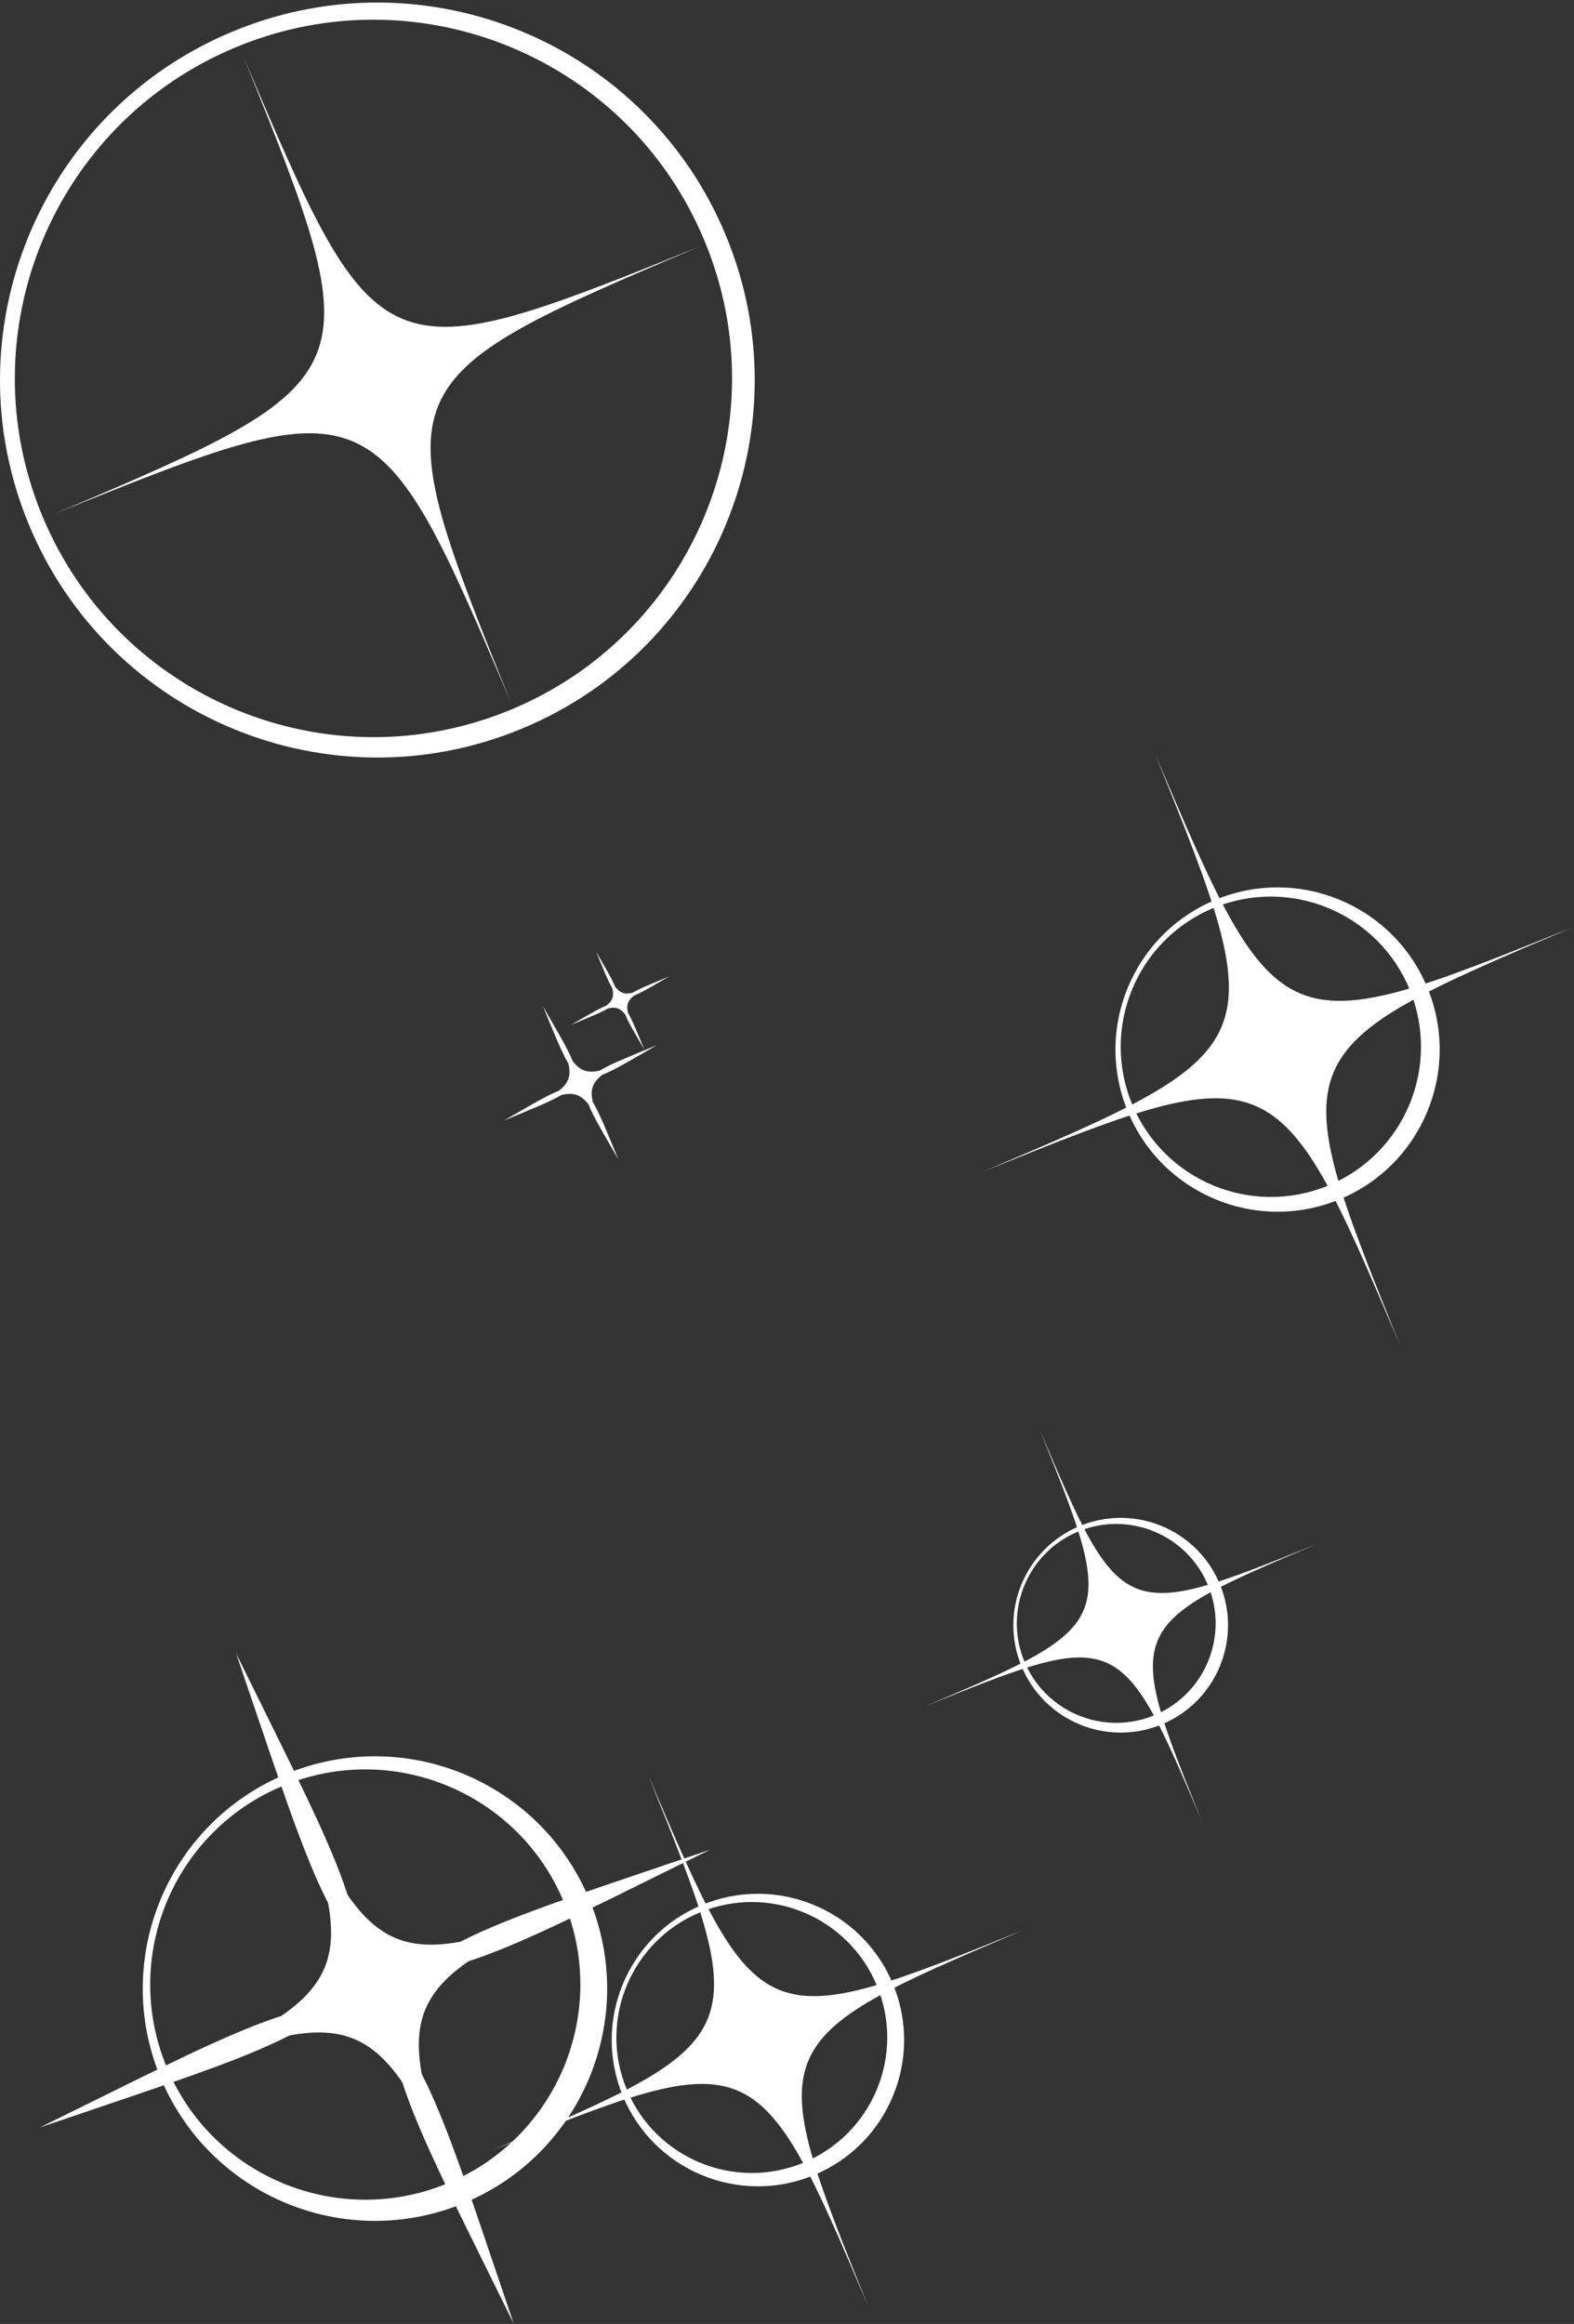
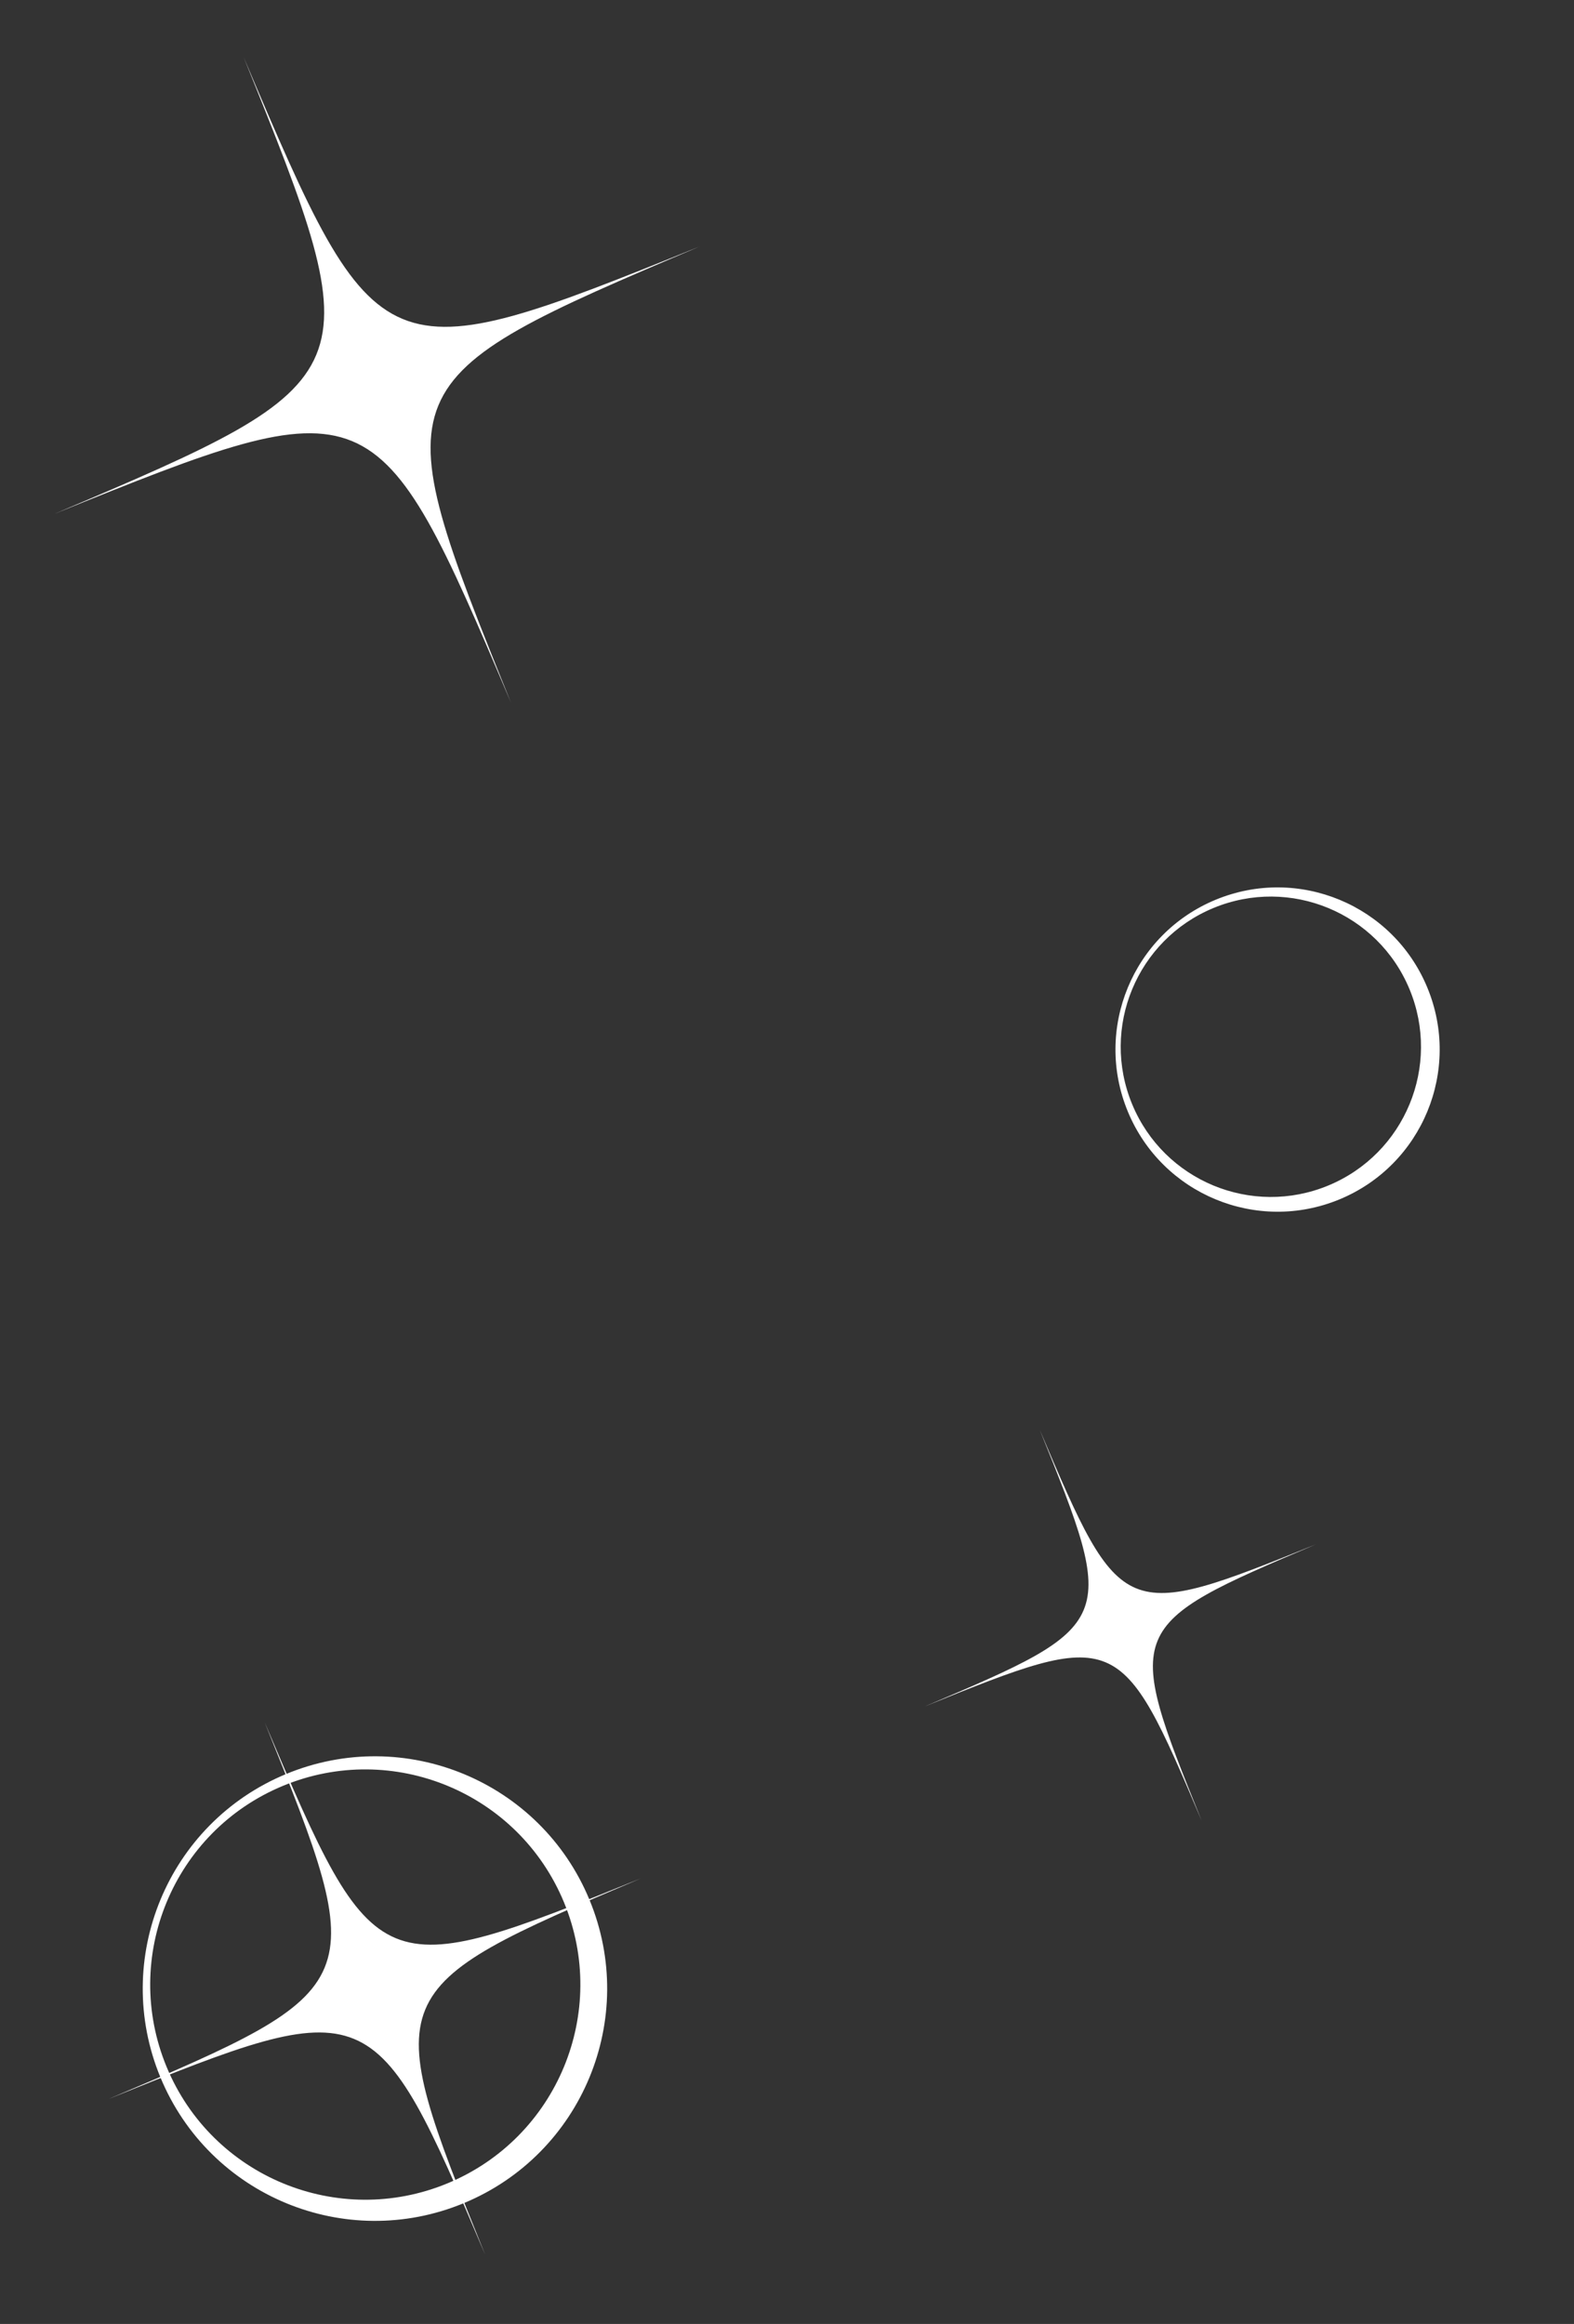
<svg xmlns="http://www.w3.org/2000/svg" width="437" height="645" fill="none">
  <rect width="100%" height="100%" fill="#333333" stroke="none" />
  <path d="M177.96 521.32c-72.48 30.76-72.78 31.47-43.26 104.46-30.76-72.48-31.47-72.78-104.46-43.26 72.48-30.76 72.78-31.47 43.26-104.46 30.76 72.48 31.47 72.78 104.46 43.26Z" fill="#fff" />
-   <path d="M197.12 513.38c-107.93 36.87-104.75 29.18-54.48 131.56-36.87-107.93-29.18-104.75-131.56-54.48 107.93-36.87 104.75-29.18 54.48-131.56 36.87 107.93 29.18 104.75 131.56 54.48Z" fill="#fff" />
  <path d="M79.43 492.37C46.54 506 30.93 543.7 44.55 576.59c13.63 32.89 51.33 48.5 84.22 34.88 32.89-13.62 48.5-51.33 34.88-84.22-13.63-32.89-51.33-48.5-84.22-34.88Zm44.84 113.59c-30.46 12.62-65.39-1.84-78.01-32.3-12.62-30.46 1.84-65.39 32.3-78.01 30.46-12.62 65.39 1.84 78.01 32.3 12.62 30.46-1.84 65.39-32.3 78.01ZM194.3 68.39c-87.85 37.28-88.21 38.14-52.44 126.62-37.28-87.85-38.14-88.21-126.62-52.44 87.85-37.28 88.21-38.14 52.44-126.62 37.28 87.85 38.14 88.21 126.62 52.44Z" fill="#fff" />
-   <path d="M64.68 8.71C11.24 30.85-14.14 92.13 8 145.57c22.14 53.44 83.42 78.82 136.86 56.68 53.44-22.14 78.82-83.42 56.68-136.86C179.4 11.95 118.12-13.43 64.68 8.71Zm77.1 188.28c-50.79 21.04-109.02-3.07-130.06-53.86C-9.32 92.34 14.79 34.11 65.58 13.07c50.79-21.04 109.02 3.07 130.06 53.86 21.04 50.79-3.07 109.02-53.86 130.06ZM284.29 535.6c-72.48 30.76-72.78 31.47-43.26 104.46-30.76-72.48-31.47-72.78-104.46-43.26 72.48-30.76 72.78-31.47 43.26-104.46 30.76 72.48 31.47 72.78 104.46 43.26Z" fill="#fff" />
-   <path d="M194.89 528.71c-20.71 8.58-30.54 32.32-21.96 53.03 8.58 20.71 32.32 30.54 53.03 21.96 20.71-8.58 30.54-32.32 21.96-53.03-8.58-20.71-32.32-30.54-53.03-21.96Zm28.23 71.52c-19.18 7.95-41.17-1.16-49.12-20.34-7.95-19.18 1.16-41.17 20.34-49.12 19.18-7.95 41.17 1.16 49.12 20.34 7.95 19.18-1.16 41.17-20.34 49.12ZM436.6 257.37c-80.36 34.1-80.69 34.89-47.97 115.83-34.1-80.36-34.89-80.69-115.83-47.97 80.36-34.1 80.69-34.89 47.97-115.83 34.1 80.36 34.89 80.69 115.83 47.97Z" fill="#fff" />
  <path d="M337.48 249.73c-22.96 9.51-33.86 35.84-24.35 58.79 9.51 22.96 35.84 33.86 58.79 24.35 22.96-9.51 33.86-35.84 24.35-58.79-9.51-22.96-35.84-33.86-58.79-24.35Zm31.31 79.3c-21.27 8.81-45.65-1.29-54.46-22.55-8.81-21.27 1.29-45.65 22.55-54.46 21.27-8.81 45.65 1.29 54.46 22.55 8.81 21.27-1.29 45.65-22.55 54.46Zm-3.42 99.58c-53.21 22.58-53.43 23.1-31.76 76.69-22.58-53.21-23.1-53.43-76.69-31.76 53.21-22.58 53.43-23.1 31.76-76.69 22.58 53.21 23.1 53.43 76.69 31.76Z" fill="#fff" />
-   <path d="M299.74 423.55c-15.2 6.3-22.42 23.73-16.12 38.93 6.3 15.2 23.73 22.42 38.93 16.12 15.2-6.3 22.42-23.73 16.12-38.93-6.3-15.2-23.73-22.42-38.93-16.12Zm20.73 52.51c-14.08 5.83-30.22-.85-36.06-14.93-5.83-14.08.85-30.22 14.93-36.06 14.08-5.84 30.22.85 36.06 14.93 5.83 14.08-.85 30.22-14.93 36.06Zm-138.06-186c-7.49 3.11-12.64 5.12-15.83 7.04-3.35.84-5.42.14-7.57-2.57-1.36-3.47-4.23-8.2-8.27-15.23 3.11 7.49 5.12 12.64 7.04 15.83.84 3.35.14 5.42-2.57 7.57-3.47 1.36-8.2 4.23-15.23 8.27 7.49-3.11 12.64-5.12 15.83-7.04 3.35-.84 5.42-.14 7.57 2.57 1.36 3.47 4.23 8.2 8.27 15.23-3.11-7.49-5.12-12.64-7.04-15.83-.84-3.35-.14-5.42 2.57-7.57 3.47-1.36 8.2-4.23 15.23-8.27Z" fill="#fff" />
-   <path d="M185.77 271.02c-4.79 1.99-8.1 3.28-10.14 4.51-2.15.54-3.47.09-4.84-1.65-.87-2.22-2.71-5.25-5.3-9.75 1.99 4.79 3.28 8.1 4.51 10.14.54 2.15.09 3.47-1.65 4.84-2.22.87-5.25 2.71-9.75 5.3 4.79-1.99 8.1-3.28 10.14-4.51 2.15-.54 3.47-.09 4.84 1.65.87 2.22 2.71 5.25 5.3 9.75-1.99-4.79-3.28-8.1-4.51-10.14-.54-2.15-.09-3.47 1.65-4.84 2.22-.87 5.25-2.71 9.75-5.3Z" fill="#fff" />
</svg>